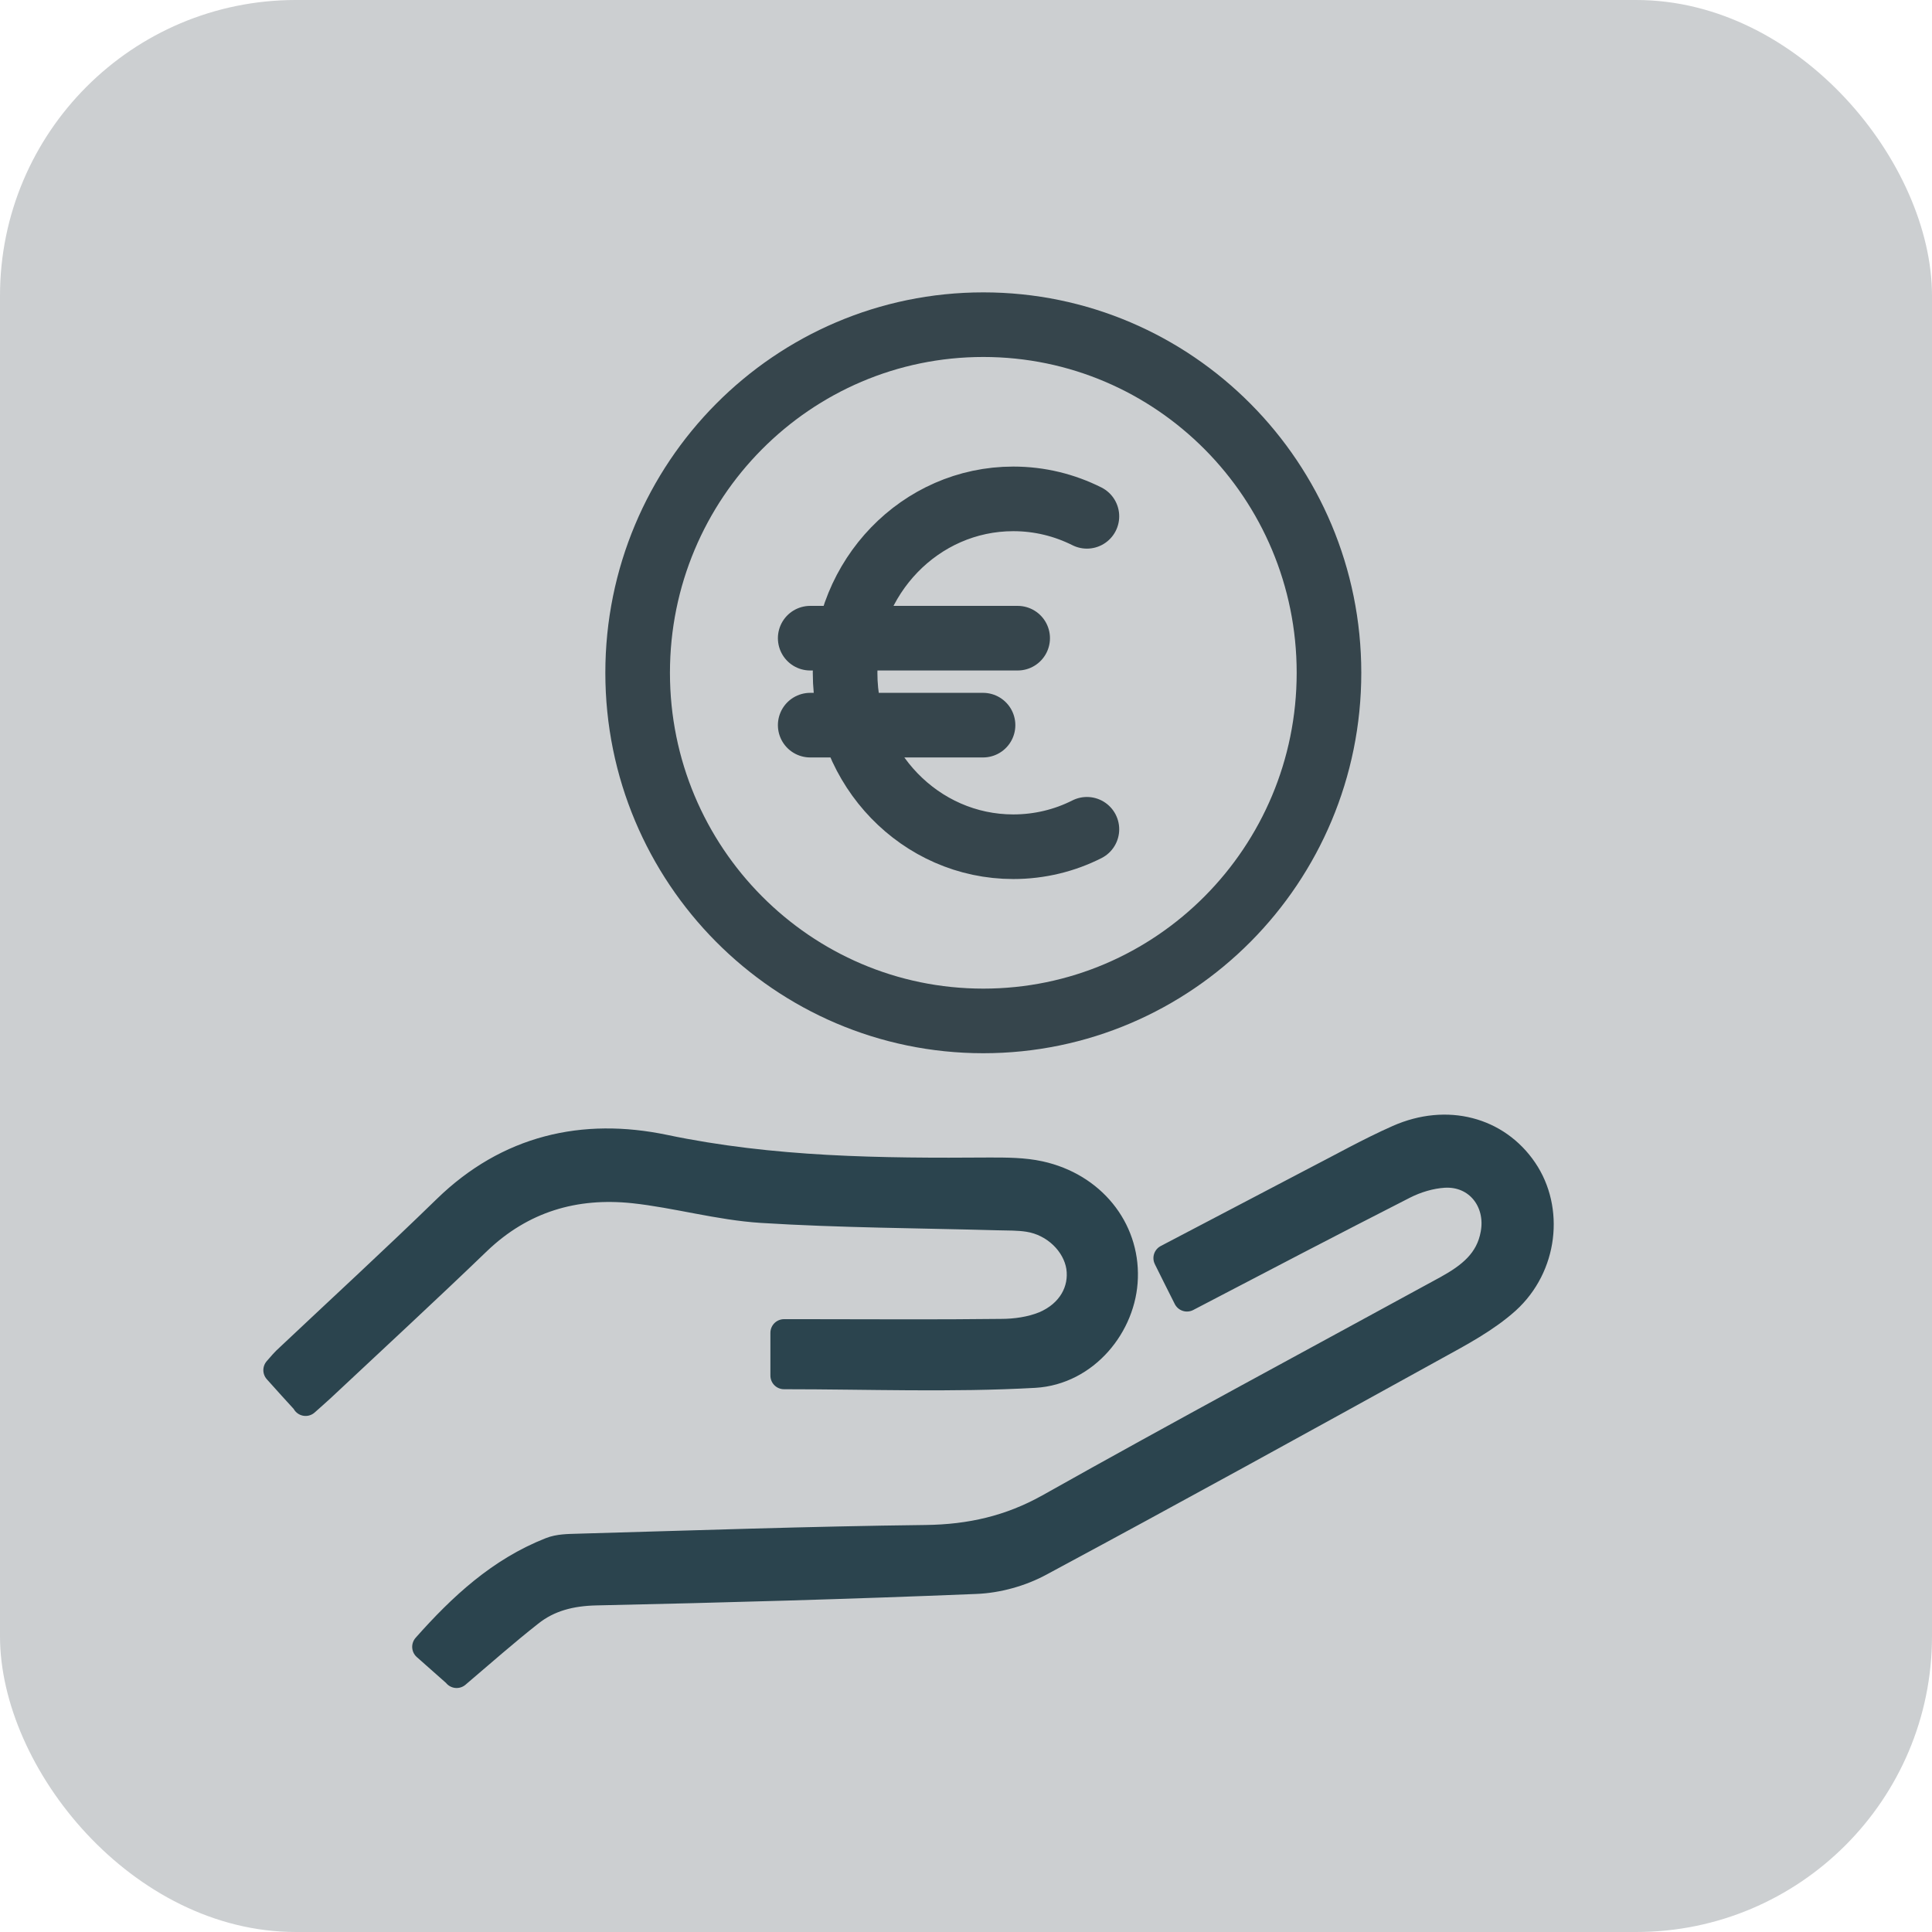
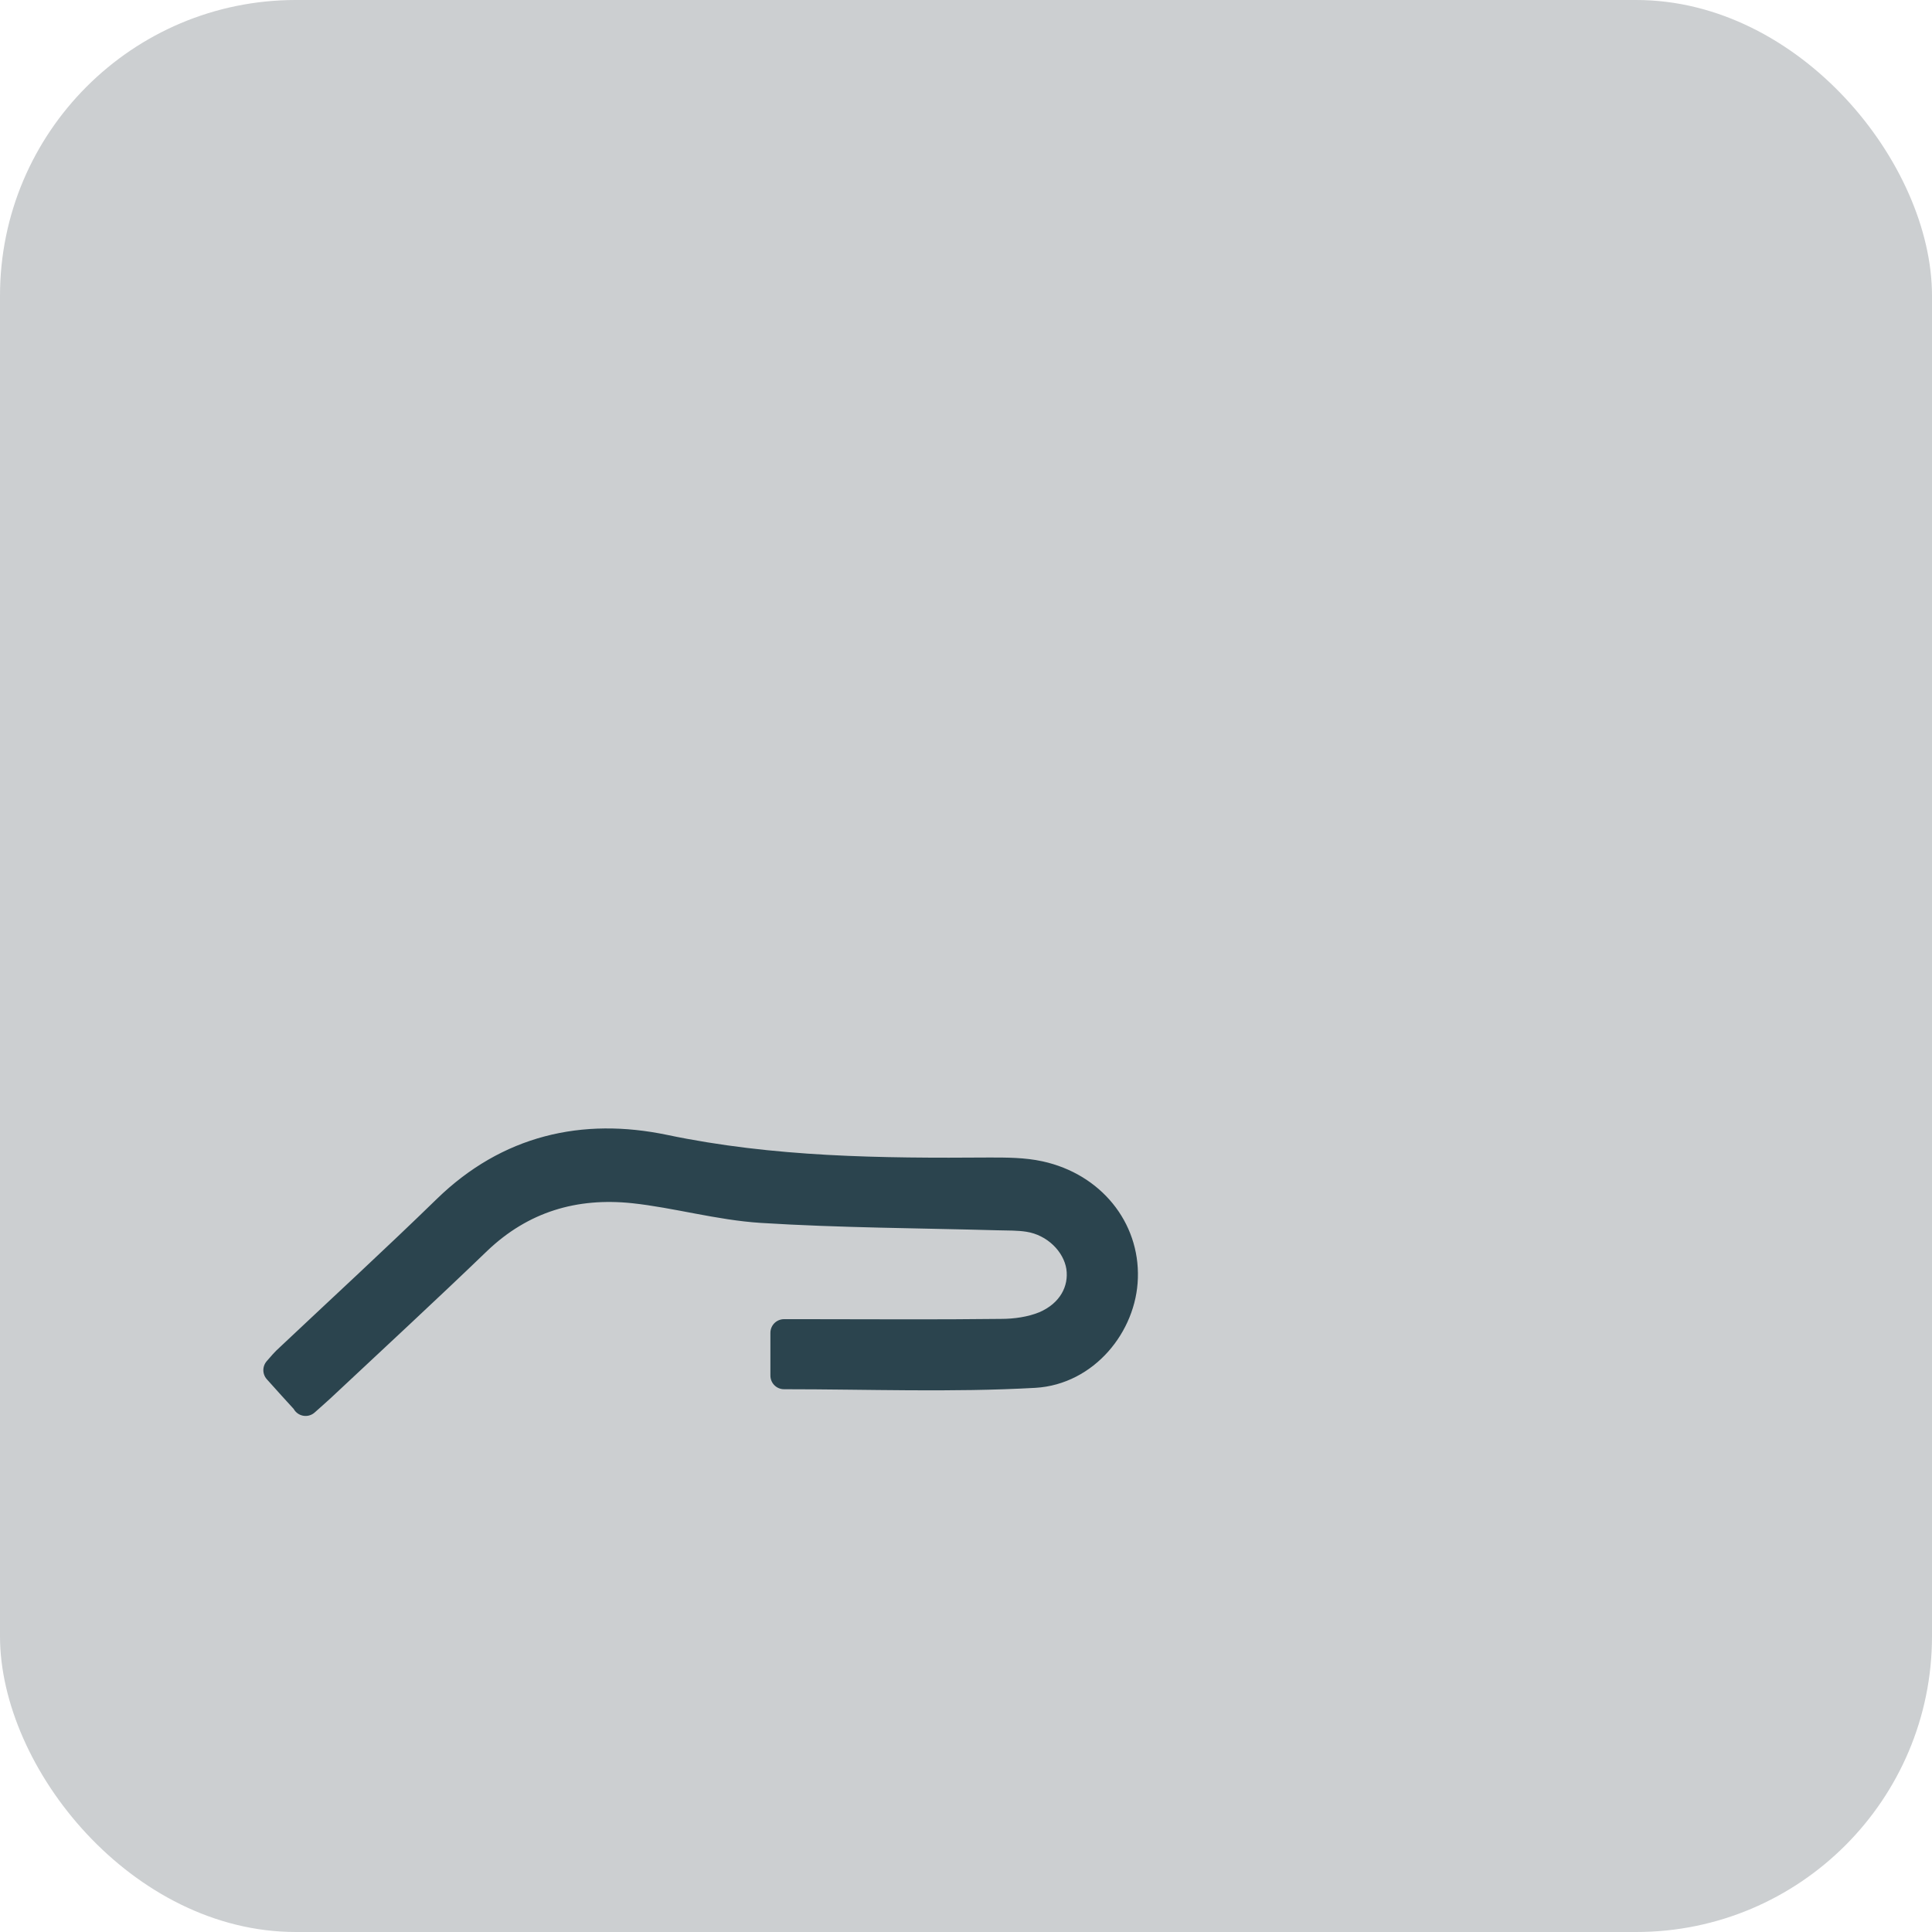
<svg xmlns="http://www.w3.org/2000/svg" id="Ebene_2" data-name="Ebene 2" viewBox="0 0 70.87 70.87">
  <defs>
    <style>
      .cls-1 {
        fill: #2b444e;
        stroke: #2b444e;
      }

      .cls-1, .cls-2 {
        stroke-linecap: round;
        stroke-linejoin: round;
      }

      .cls-3 {
        clip-path: url(#clippath);
      }

      .cls-4, .cls-2 {
        fill: none;
      }

      .cls-4, .cls-5 {
        stroke-width: 0px;
      }

      .cls-6 {
        clip-path: url(#clippath-1);
      }

      .cls-2 {
        stroke: #36454c;
        stroke-width: 2.37px;
      }

      .cls-5 {
        fill: #cccfd1;
      }
    </style>
    <clipPath id="clippath">
      <rect class="cls-4" x="22.2" y="10.73" width="27.73" height="27.9" />
    </clipPath>
    <clipPath id="clippath-1">
-       <rect class="cls-4" x="22.2" y="10.73" width="27.73" height="27.9" />
-     </clipPath>
+       </clipPath>
  </defs>
  <g id="Ebene_1-2" data-name="Ebene 1">
    <rect class="cls-5" width="70.87" height="70.87" rx="10.85" ry="10.85" />
    <g id="Artwork_84" data-name="Artwork 84">
      <g class="cls-3">
        <g class="cls-6">
-           <path class="cls-2" d="m29.72,26.6h6.34m-6.34-3.19h7.61m2.54-4.47c-.82-.41-1.73-.64-2.7-.64-3.41,0-6.17,2.86-6.17,6.38s2.76,6.38,6.17,6.38c.97,0,1.89-.23,2.7-.64m-3.8,7.03c7,0,12.68-5.72,12.68-12.77s-5.68-12.77-12.68-12.77-12.68,5.72-12.68,12.77,5.68,12.77,12.68,12.77Z" />
+           <path class="cls-2" d="m29.72,26.6h6.34m-6.34-3.19h7.61m2.54-4.47c-.82-.41-1.73-.64-2.7-.64-3.41,0-6.17,2.86-6.17,6.38s2.76,6.38,6.17,6.38c.97,0,1.89-.23,2.7-.64m-3.8,7.03c7,0,12.68-5.72,12.68-12.77s-5.68-12.77-12.68-12.77-12.68,5.72-12.68,12.77,5.68,12.77,12.68,12.77" />
        </g>
      </g>
    </g>
    <g id="_7vI2kM.tif" data-name="7vI2kM.tif">
      <g>
-         <path class="cls-1" d="m16.75,61.41c-.34-.3-.7-.62-1.13-1,1.32-1.49,2.73-2.79,4.58-3.52.3-.12.65-.12.98-.13,4.26-.12,8.52-.27,12.78-.32,1.63-.02,3.09-.35,4.52-1.15,4.84-2.72,9.74-5.35,14.61-8.01.83-.46,1.54-1,1.72-2.02.22-1.21-.61-2.26-1.84-2.19-.5.03-1.03.19-1.48.42-2.63,1.34-5.25,2.71-7.95,4.12-.24-.47-.47-.94-.73-1.46,1.83-.96,3.6-1.89,5.38-2.82,1.03-.53,2.04-1.1,3.1-1.57,1.79-.79,3.62-.29,4.61,1.17.97,1.43.75,3.52-.64,4.78-.76.68-1.7,1.18-2.61,1.68-4.82,2.66-9.64,5.32-14.5,7.93-.7.38-1.56.62-2.36.65-4.64.19-9.28.32-13.92.42-.92.02-1.74.22-2.44.78-.89.7-1.74,1.45-2.68,2.25Z" />
        <path class="cls-1" d="m11.21,51.42c-.36-.39-.69-.76-1.05-1.16.15-.17.28-.33.43-.46,1.93-1.82,3.88-3.61,5.78-5.46,2.27-2.21,5.03-2.84,8-2.22,3.96.83,7.94.87,11.94.84.61,0,1.24,0,1.83.13,1.91.42,3.16,1.98,3.1,3.78-.05,1.73-1.42,3.43-3.29,3.54-3.04.17-6.09.05-9.19.05v-1.57c.28,0,.53,0,.78,0,2.39,0,4.78.02,7.18-.01.53,0,1.1-.08,1.59-.28.97-.41,1.43-1.26,1.3-2.13-.14-.87-.92-1.63-1.88-1.78-.37-.06-.76-.05-1.13-.06-2.89-.08-5.78-.09-8.66-.27-1.57-.1-3.12-.55-4.69-.72-2.17-.23-4.11.34-5.73,1.89-1.89,1.82-3.82,3.6-5.74,5.4-.17.16-.35.31-.57.51Z" />
      </g>
    </g>
  </g>
</svg>